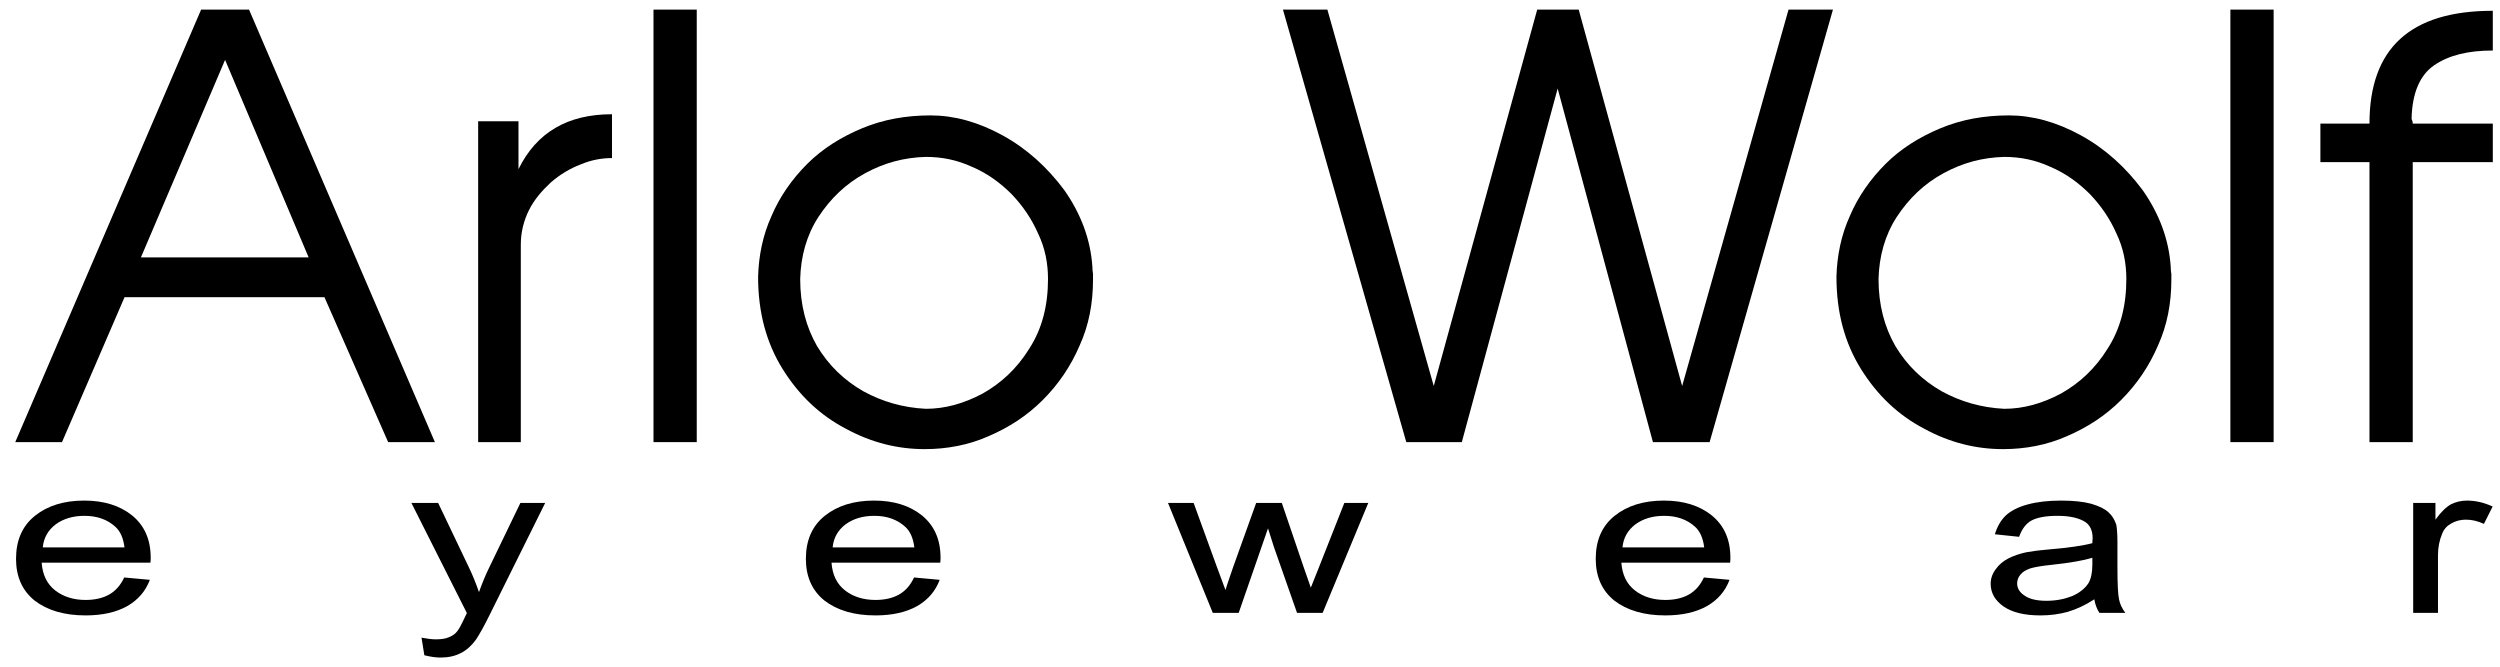
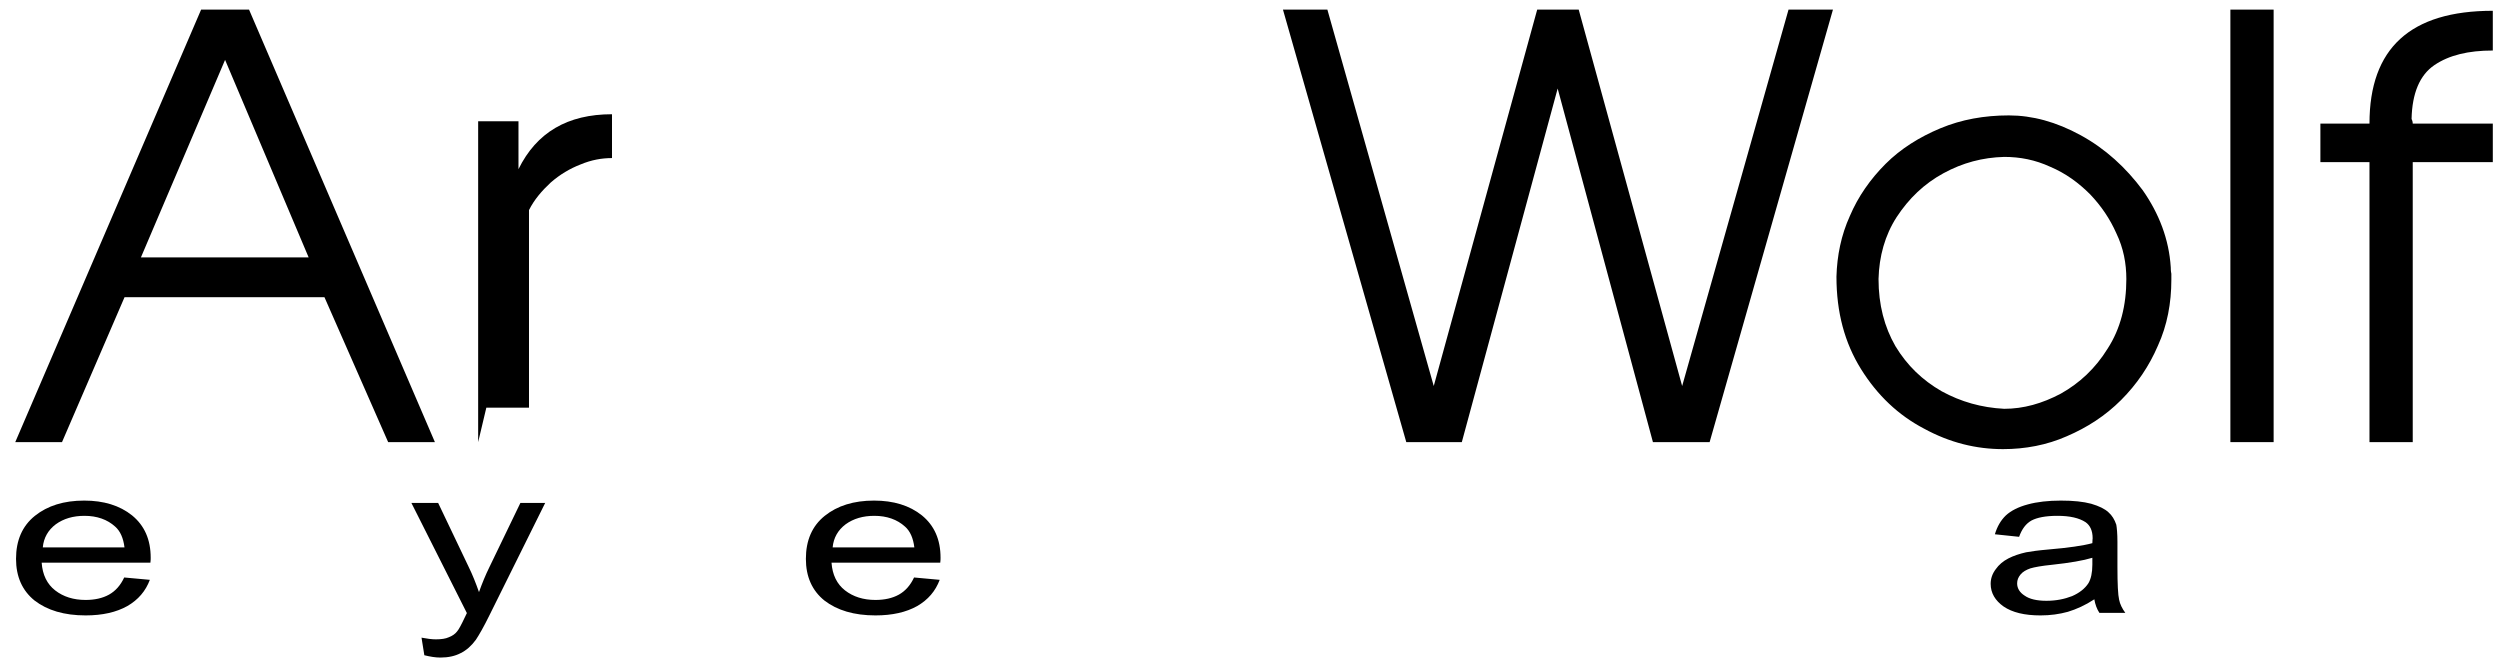
<svg xmlns="http://www.w3.org/2000/svg" width="100%" height="100%" viewBox="0 0 255 68" version="1.1" xml:space="preserve" style="fill-rule:evenodd;clip-rule:evenodd;stroke-linejoin:round;stroke-miterlimit:1.414;">
  <g>
    <path d="M20.514,0.98l4.888,0l18.958,44.116l-4.769,0l-6.498,-14.785l-20.389,0l-6.379,14.785l-4.769,0l18.958,-44.116ZM22.958,6.107l-8.585,20.15l17.11,0l-8.525,-20.15Z" style="fill:#000;fill-rule:nonzero;" />
-     <path d="M48.772,45.096l0,-32.729l4.113,0l0,4.888c1.848,-3.755 5.008,-5.603 9.539,-5.603l0,4.471c-1.014,0 -2.087,0.179 -3.22,0.656c-1.073,0.417 -2.086,1.013 -3.04,1.848c-0.894,0.834 -1.669,1.728 -2.206,2.802c-0.536,1.073 -0.835,2.265 -0.835,3.517l0,20.15l-4.351,0Z" style="fill:#000;fill-rule:nonzero;" />
-     <rect x="66.656" y="0.98" width="4.412" height="44.116" style="fill:#000;fill-rule:nonzero;" />
-     <path d="M77.327,28.225c0.06,-2.146 0.477,-4.233 1.372,-6.2c0.834,-1.968 2.086,-3.756 3.636,-5.306c1.55,-1.55 3.458,-2.742 5.604,-3.637c2.146,-0.894 4.471,-1.311 6.975,-1.311c2.385,0 4.829,0.656 7.333,2.027c2.504,1.371 4.59,3.279 6.319,5.604c1.669,2.384 2.683,5.007 2.862,7.869c0,0.119 0,0.358 0.059,0.656c0,0.238 0,0.477 0,0.596c0,2.384 -0.417,4.65 -1.371,6.736c-0.894,2.087 -2.146,3.935 -3.756,5.545c-1.609,1.609 -3.457,2.802 -5.544,3.696c-2.027,0.894 -4.233,1.311 -6.498,1.311c-2.742,0 -5.425,-0.655 -8.048,-2.086c-2.623,-1.371 -4.769,-3.398 -6.439,-6.081c-1.669,-2.683 -2.504,-5.783 -2.504,-9.419ZM81.62,28.463c0,2.623 0.596,4.889 1.729,6.856c1.192,1.967 2.742,3.458 4.709,4.59c1.968,1.073 4.054,1.67 6.379,1.789c1.967,0 3.875,-0.537 5.783,-1.55c1.908,-1.073 3.517,-2.564 4.769,-4.591c1.312,-2.026 1.908,-4.411 1.908,-7.094c0,-1.609 -0.298,-3.159 -1.014,-4.65c-0.655,-1.49 -1.55,-2.802 -2.682,-3.994c-1.193,-1.192 -2.504,-2.146 -4.054,-2.802c-1.55,-0.715 -3.1,-1.013 -4.71,-1.013c-2.206,0.059 -4.233,0.596 -6.2,1.669c-1.967,1.073 -3.517,2.563 -4.769,4.471c-1.192,1.848 -1.789,3.994 -1.848,6.319Z" style="fill:#000;fill-rule:nonzero;" />
+     <path d="M48.772,45.096l0,-32.729l4.113,0l0,4.888c1.848,-3.755 5.008,-5.603 9.539,-5.603l0,4.471c-1.014,0 -2.087,0.179 -3.22,0.656c-1.073,0.417 -2.086,1.013 -3.04,1.848c-0.894,0.834 -1.669,1.728 -2.206,2.802l0,20.15l-4.351,0Z" style="fill:#000;fill-rule:nonzero;" />
    <path d="M171.58,39.373l9.067,-32.085l1.783,-6.308l4.531,0l-12.579,44.116l-5.783,0l-9.717,-36.068l-9.777,36.068l-5.664,0l-12.579,-44.116l4.531,0l10.85,38.393l10.552,-38.393l4.233,0l10.552,38.393Z" style="fill:#000;fill-rule:nonzero;" />
    <path d="M187.318,28.225c0.06,-2.146 0.477,-4.233 1.371,-6.2c0.835,-1.968 2.087,-3.756 3.637,-5.306c1.55,-1.55 3.457,-2.742 5.604,-3.637c2.146,-0.894 4.471,-1.311 6.975,-1.311c2.384,0 4.828,0.656 7.332,2.027c2.504,1.371 4.591,3.279 6.32,5.604c1.669,2.384 2.682,5.007 2.861,7.869c0,0.119 0,0.358 0.06,0.656c0,0.238 0,0.477 0,0.596c0,2.384 -0.418,4.65 -1.371,6.736c-0.895,2.087 -2.147,3.935 -3.756,5.545c-1.61,1.609 -3.458,2.802 -5.544,3.696c-2.027,0.894 -4.233,1.311 -6.499,1.311c-2.742,0 -5.425,-0.655 -8.048,-2.086c-2.623,-1.371 -4.769,-3.398 -6.438,-6.081c-1.669,-2.683 -2.504,-5.783 -2.504,-9.419ZM191.61,28.463c0,2.623 0.596,4.889 1.729,6.856c1.192,1.967 2.743,3.458 4.71,4.59c1.967,1.073 4.054,1.67 6.379,1.789c1.967,0 3.875,-0.537 5.782,-1.55c1.908,-1.073 3.518,-2.564 4.77,-4.591c1.311,-2.026 1.907,-4.411 1.907,-7.094c0,-1.609 -0.298,-3.159 -1.013,-4.65c-0.656,-1.49 -1.55,-2.802 -2.683,-3.994c-1.192,-1.192 -2.504,-2.146 -4.054,-2.802c-1.55,-0.715 -3.1,-1.013 -4.709,-1.013c-2.206,0.059 -4.233,0.596 -6.2,1.669c-1.968,1.073 -3.518,2.563 -4.77,4.471c-1.192,1.848 -1.788,3.994 -1.848,6.319Z" style="fill:#000;fill-rule:nonzero;" />
    <rect x="227.499" y="0.98" width="4.411" height="44.116" style="fill:#000;fill-rule:nonzero;" />
    <path d="M241.687,45.096l0,-28.556l-5.007,0l0,-3.935l5.007,0c0,-7.69 4.174,-11.505 12.579,-11.505l0,4.053c-2.504,0 -4.471,0.477 -5.961,1.491c-1.491,1.013 -2.266,2.861 -2.325,5.485c0.059,0.119 0.119,0.298 0.119,0.476l8.167,0l0,3.935l-8.167,0l0,28.556l-4.412,0Z" style="fill:#000;fill-rule:nonzero;" />
    <path d="M12.669,58.903l2.616,0.239c-0.432,1.144 -1.179,2.031 -2.3,2.678c-1.12,0.627 -2.528,0.952 -4.252,0.952c-2.184,0 -3.909,-0.519 -5.201,-1.513c-1.264,-1.016 -1.897,-2.442 -1.897,-4.257c0,-1.88 0.633,-3.349 1.925,-4.387c1.293,-1.036 2.96,-1.555 5.029,-1.555c1.983,0 3.621,0.497 4.885,1.513c1.264,1.036 1.897,2.462 1.897,4.321c0,0.108 0,0.281 -0.029,0.497l-11.092,0c0.086,1.232 0.546,2.183 1.379,2.831c0.834,0.648 1.868,0.973 3.104,0.973c0.919,0 1.724,-0.174 2.385,-0.541c0.661,-0.368 1.178,-0.951 1.551,-1.751ZM4.365,55.835l8.333,0c-0.115,-0.95 -0.431,-1.664 -0.948,-2.118c-0.804,-0.734 -1.868,-1.102 -3.132,-1.102c-1.149,0 -2.126,0.281 -2.931,0.865c-0.776,0.583 -1.236,1.383 -1.322,2.355Z" style="fill:#000;fill-rule:nonzero;" />
    <path d="M43.282,66.834l-0.287,-1.793c0.574,0.107 1.034,0.172 1.465,0.172c0.547,0 1.007,-0.065 1.323,-0.216c0.344,-0.13 0.632,-0.324 0.833,-0.583c0.172,-0.194 0.431,-0.671 0.775,-1.404c0.058,-0.108 0.115,-0.26 0.23,-0.477l-5.66,-11.236l2.729,0l3.104,6.505c0.402,0.821 0.746,1.685 1.063,2.592c0.316,-0.886 0.661,-1.729 1.063,-2.549l3.161,-6.548l2.529,0l-5.661,11.41c-0.603,1.231 -1.092,2.074 -1.409,2.549c-0.459,0.627 -0.976,1.081 -1.551,1.362c-0.574,0.302 -1.264,0.453 -2.069,0.453c-0.489,0 -1.035,-0.086 -1.638,-0.237Z" style="fill:#000;fill-rule:nonzero;" />
    <path d="M93.234,58.903l2.616,0.239c-0.432,1.144 -1.179,2.031 -2.3,2.678c-1.12,0.627 -2.528,0.952 -4.253,0.952c-2.183,0 -3.908,-0.519 -5.2,-1.513c-1.265,-1.016 -1.897,-2.442 -1.897,-4.257c0,-1.88 0.632,-3.349 1.925,-4.387c1.293,-1.036 2.96,-1.555 5.029,-1.555c1.983,0 3.621,0.497 4.885,1.513c1.264,1.036 1.897,2.462 1.897,4.321c0,0.108 0,0.281 -0.029,0.497l-11.092,0c0.086,1.232 0.546,2.183 1.379,2.831c0.834,0.648 1.868,0.973 3.103,0.973c0.92,0 1.725,-0.174 2.386,-0.541c0.661,-0.368 1.178,-0.951 1.551,-1.751ZM84.93,55.835l8.333,0c-0.115,-0.95 -0.431,-1.664 -0.948,-2.118c-0.804,-0.734 -1.868,-1.102 -3.132,-1.102c-1.15,0 -2.126,0.281 -2.931,0.865c-0.776,0.583 -1.236,1.383 -1.322,2.355Z" style="fill:#000;fill-rule:nonzero;" />
-     <path d="M123.704,62.512l-4.569,-11.215l2.614,0l2.357,6.483l0.891,2.399c0.028,-0.13 0.287,-0.887 0.775,-2.313l2.357,-6.569l2.614,0l2.214,6.505l0.746,2.139l0.862,-2.161l2.558,-6.483l2.442,0l-4.655,11.215l-2.614,0l-2.357,-6.72l-0.603,-1.901l-2.989,8.621l-2.643,0Z" style="fill:#000;fill-rule:nonzero;" />
-     <path d="M173.799,58.903l2.615,0.239c-0.431,1.144 -1.178,2.031 -2.299,2.678c-1.121,0.627 -2.528,0.952 -4.253,0.952c-2.183,0 -3.908,-0.519 -5.201,-1.513c-1.264,-1.016 -1.896,-2.442 -1.896,-4.257c0,-1.88 0.632,-3.349 1.925,-4.387c1.293,-1.036 2.96,-1.555 5.028,-1.555c1.984,0 3.621,0.497 4.885,1.513c1.265,1.036 1.897,2.462 1.897,4.321c0,0.108 0,0.281 -0.028,0.497l-11.093,0c0.087,1.232 0.546,2.183 1.38,2.831c0.833,0.648 1.868,0.973 3.103,0.973c0.92,0 1.725,-0.174 2.386,-0.541c0.66,-0.368 1.177,-0.951 1.551,-1.751ZM165.494,55.835l8.334,0c-0.115,-0.95 -0.431,-1.664 -0.948,-2.118c-0.805,-0.734 -1.868,-1.102 -3.133,-1.102c-1.149,0 -2.126,0.281 -2.93,0.865c-0.777,0.583 -1.237,1.383 -1.323,2.355Z" style="fill:#000;fill-rule:nonzero;" />
    <path d="M213.621,61.129c-0.92,0.605 -1.839,1.016 -2.701,1.276c-0.862,0.237 -1.781,0.367 -2.787,0.367c-1.638,0 -2.873,-0.303 -3.765,-0.908c-0.862,-0.605 -1.321,-1.382 -1.321,-2.312c0,-0.54 0.172,-1.037 0.517,-1.492c0.316,-0.453 0.747,-0.82 1.293,-1.102c0.546,-0.28 1.15,-0.475 1.81,-0.625c0.489,-0.088 1.236,-0.196 2.241,-0.282c2.041,-0.173 3.564,-0.389 4.512,-0.648c0,-0.26 0.029,-0.432 0.029,-0.497c0,-0.778 -0.259,-1.318 -0.719,-1.642c-0.661,-0.433 -1.609,-0.649 -2.873,-0.649c-1.207,0 -2.069,0.174 -2.644,0.476c-0.574,0.324 -0.976,0.864 -1.264,1.664l-2.471,-0.259c0.229,-0.779 0.603,-1.426 1.12,-1.923c0.518,-0.477 1.265,-0.865 2.242,-1.124c0.948,-0.26 2.097,-0.389 3.362,-0.389c1.293,0 2.298,0.108 3.103,0.323c0.805,0.238 1.38,0.519 1.753,0.865c0.374,0.325 0.632,0.756 0.805,1.275c0.057,0.324 0.115,0.907 0.115,1.75l0,2.55c0,1.751 0.057,2.874 0.172,3.35c0.086,0.453 0.316,0.907 0.632,1.339l-2.643,0c-0.259,-0.389 -0.432,-0.864 -0.518,-1.383ZM213.42,56.894c-0.92,0.281 -2.299,0.519 -4.109,0.713c-1.063,0.108 -1.782,0.238 -2.213,0.367c-0.431,0.152 -0.775,0.346 -1.005,0.627c-0.23,0.281 -0.345,0.562 -0.345,0.907c0,0.497 0.259,0.93 0.776,1.254c0.488,0.345 1.235,0.519 2.212,0.519c0.978,0 1.84,-0.174 2.615,-0.476c0.747,-0.323 1.322,-0.778 1.667,-1.318c0.258,-0.432 0.402,-1.059 0.402,-1.902l0,-0.691Z" style="fill:#000;fill-rule:nonzero;" />
-     <path d="M246.145,62.512l0,-11.215l2.271,0l0,1.707c0.574,-0.799 1.12,-1.318 1.608,-1.577c0.489,-0.238 1.035,-0.367 1.609,-0.367c0.863,0 1.725,0.195 2.616,0.605l-0.891,1.771c-0.604,-0.28 -1.208,-0.432 -1.84,-0.432c-0.545,0 -1.034,0.13 -1.494,0.39c-0.43,0.237 -0.746,0.583 -0.919,1.036c-0.287,0.671 -0.431,1.405 -0.431,2.205l0,5.877l-2.529,0Z" style="fill:#000;fill-rule:nonzero;" />
  </g>
</svg>